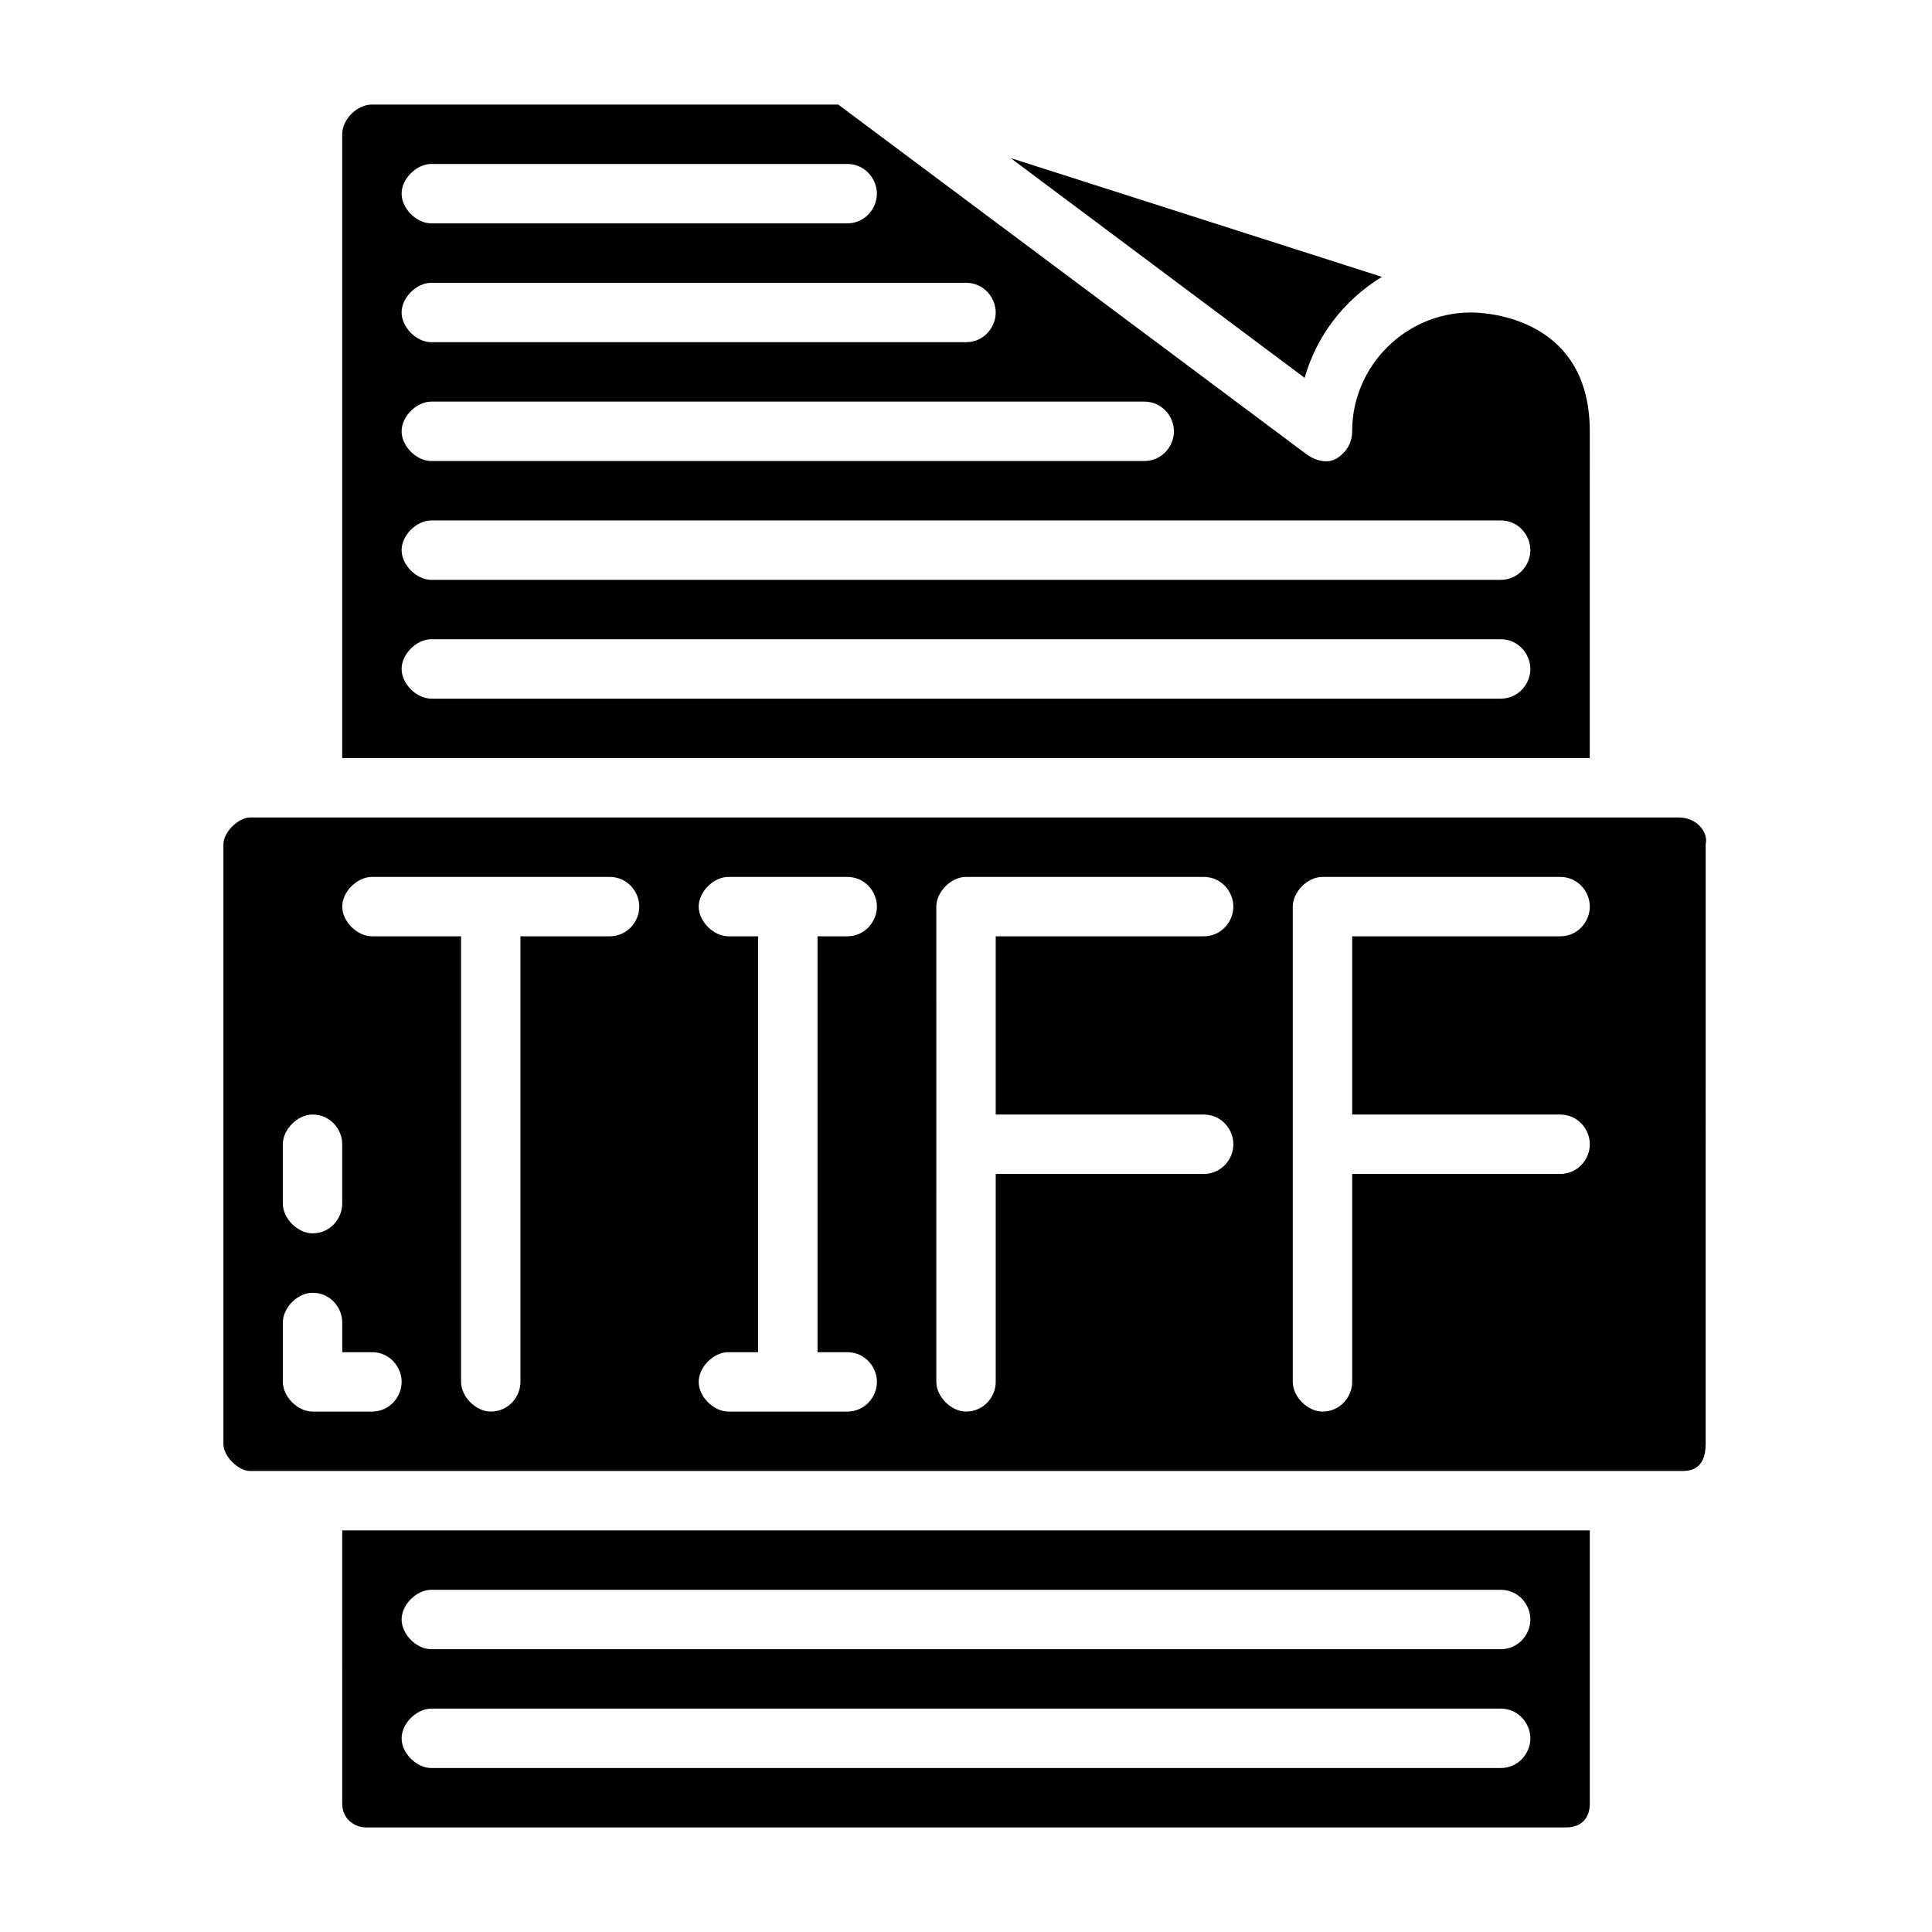
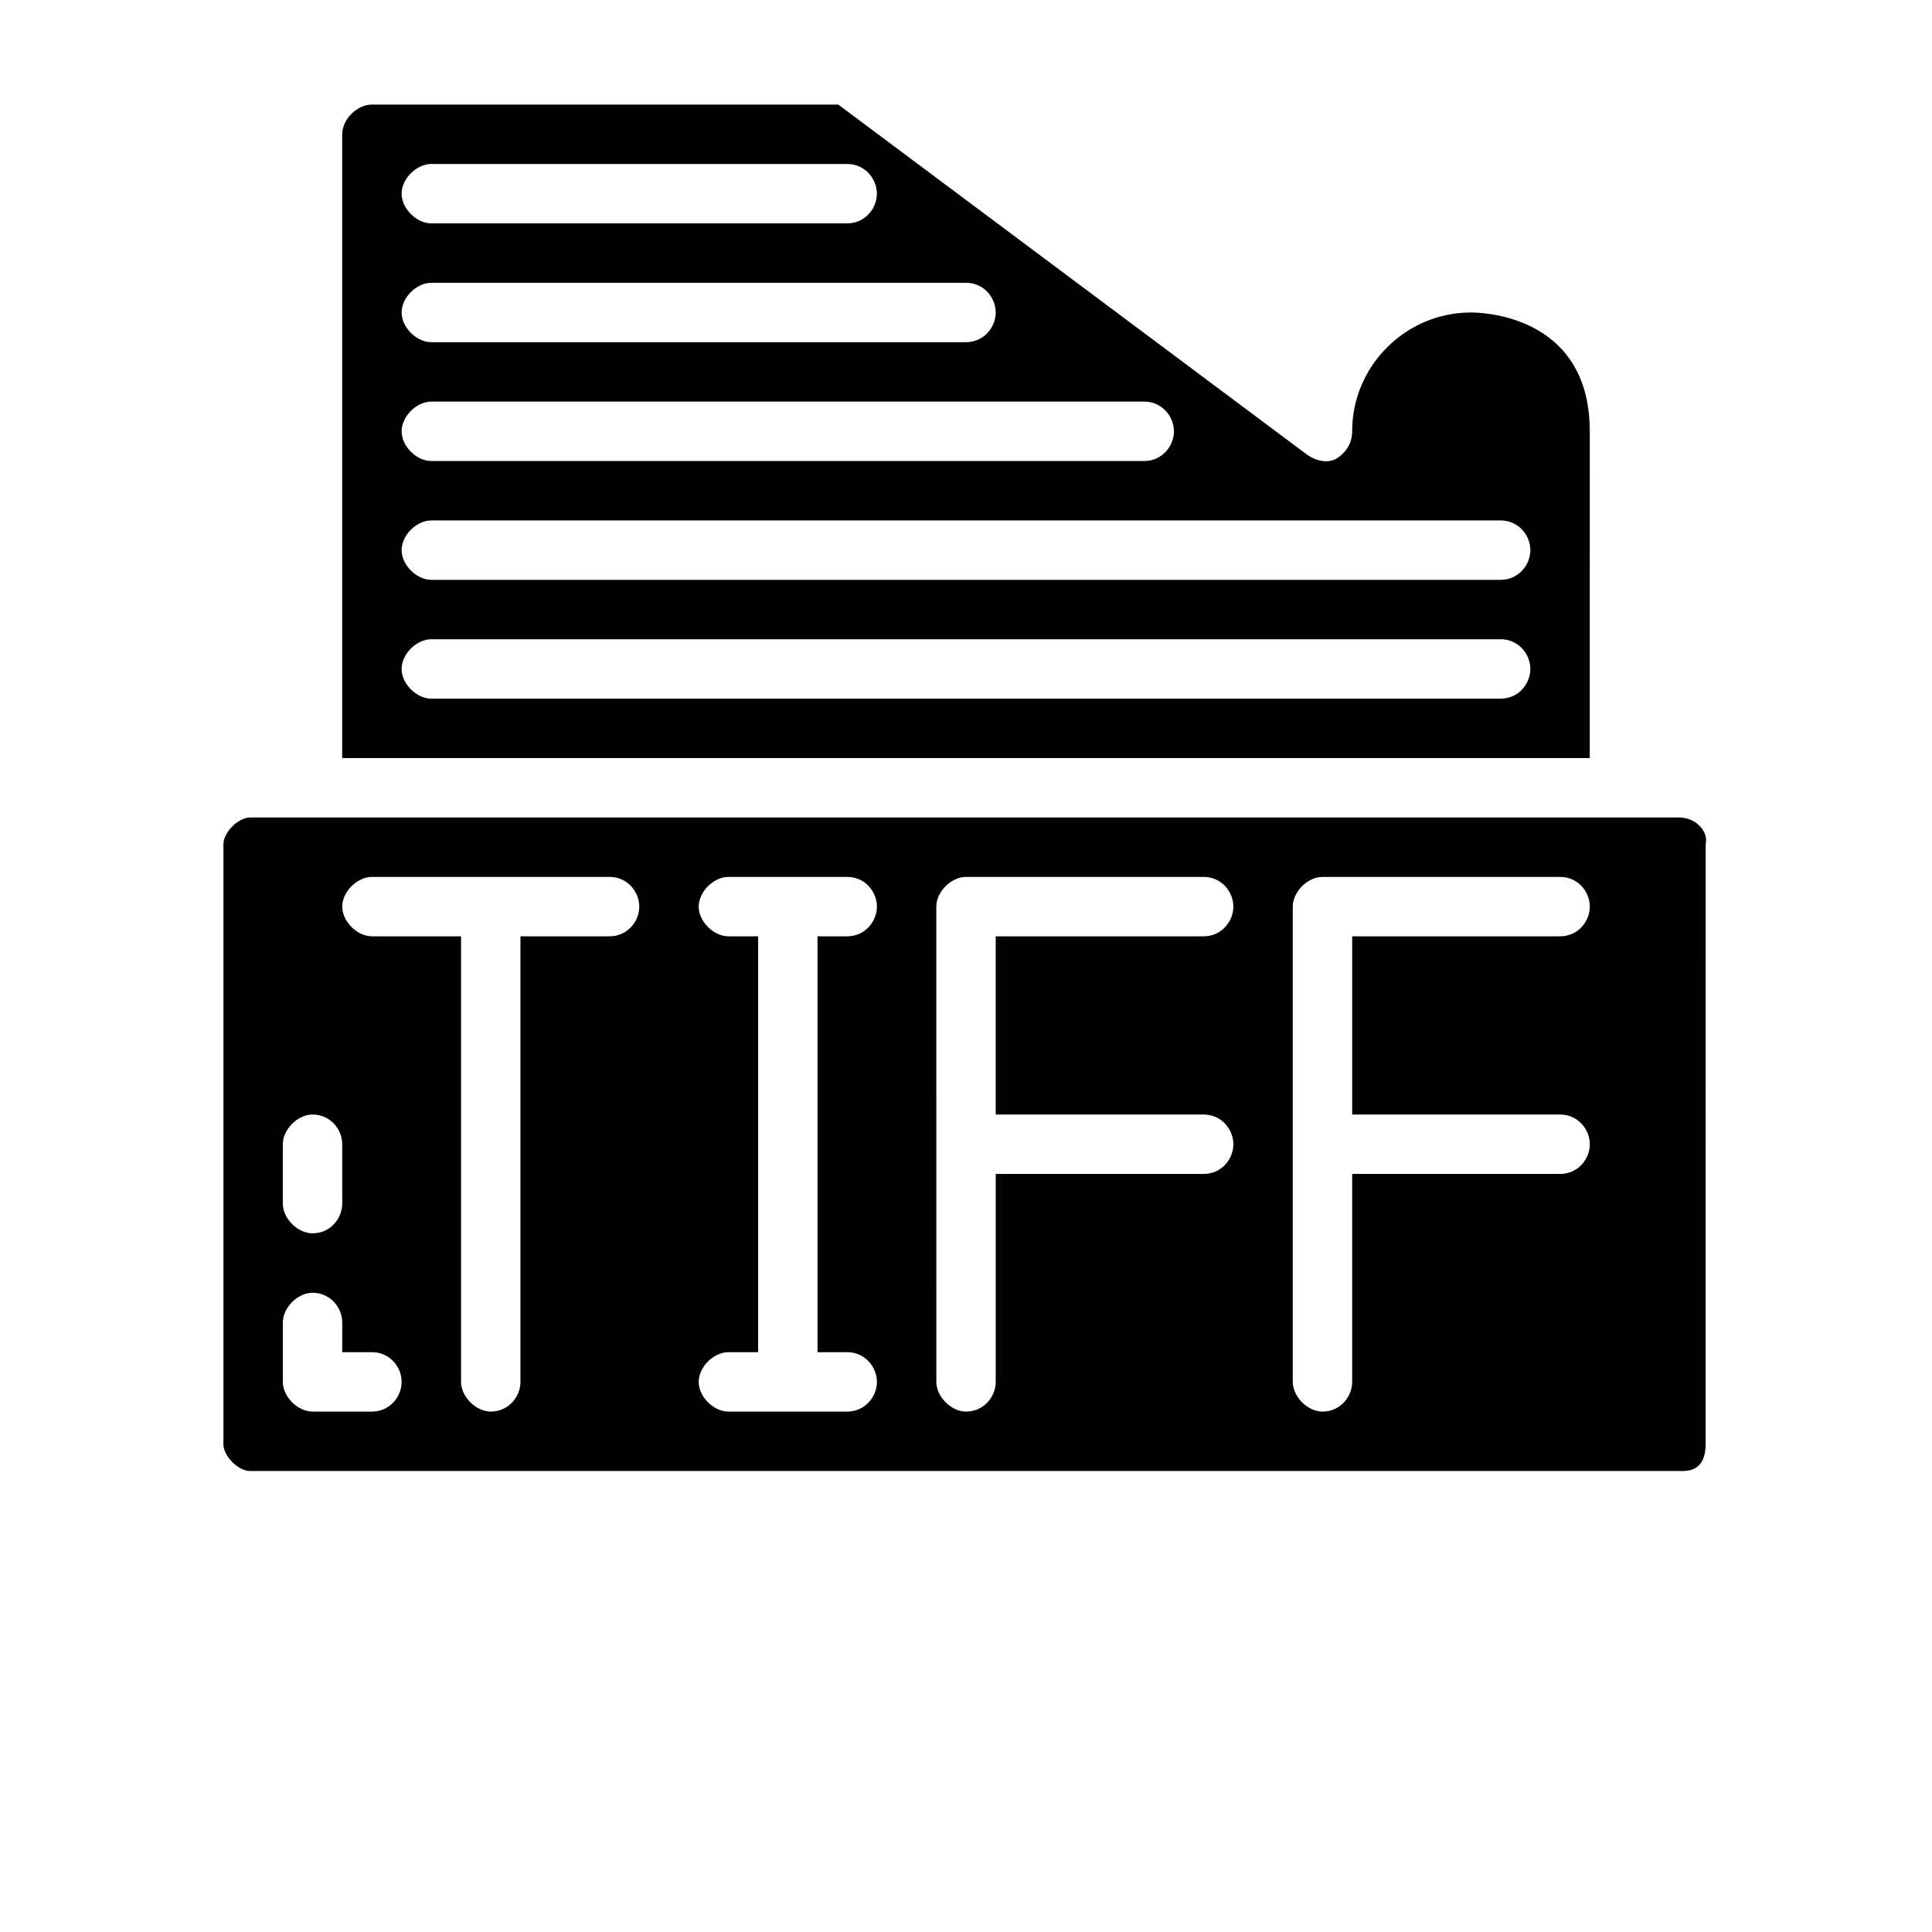
<svg xmlns="http://www.w3.org/2000/svg" fill="#000000" width="800px" height="800px" version="1.1" viewBox="144 144 512 512">
  <g>
-     <path d="m234.69 621.99c0 3.938 3.148 6.297 6.297 6.297h318.03c3.938 0 6.297-2.363 6.297-6.297v-72.422h-330.62zm23.613-56.676h283.39c4.723 0 7.871 3.938 7.871 7.871 0 3.938-3.148 7.871-7.871 7.871h-283.39c-3.938 0-7.871-3.938-7.871-7.871 0-3.938 3.938-7.871 7.871-7.871zm0 31.488h283.39c4.723 0 7.871 3.938 7.871 7.871 0 3.938-3.148 7.871-7.871 7.871h-283.39c-3.938 0-7.871-3.938-7.871-7.871 0-3.938 3.938-7.871 7.871-7.871z" />
    <path d="m588.93 360.64h-378.64c-3.148 0-7.082 3.938-7.082 7.086v159.02c0 3.148 3.934 7.086 7.082 7.086h379.43c1.574 0 6.297 0 6.297-7.086l0.004-159.02c0.789-3.148-2.363-7.086-7.086-7.086zm-369.98 86.594c0-3.938 3.938-7.871 7.871-7.871 4.723 0 7.871 3.938 7.871 7.871v15.742c0 3.938-3.148 7.871-7.871 7.871-3.938 0-7.871-3.938-7.871-7.871zm23.617 70.848h-15.742c-3.938 0-7.871-3.938-7.871-7.871v-15.742c0-3.938 3.938-7.871 7.871-7.871 4.723 0 7.871 3.938 7.871 7.871v7.871h7.871c4.723 0 7.871 3.938 7.871 7.871 0 3.938-3.148 7.871-7.871 7.871zm62.977-125.95h-23.617v118.08c0 3.938-3.148 7.871-7.871 7.871-3.938 0-7.871-3.938-7.871-7.871v-118.08h-23.617c-3.938 0-7.871-3.938-7.871-7.871 0-3.938 3.938-7.871 7.871-7.871h62.977c4.723 0 7.871 3.938 7.871 7.871 0 3.938-3.148 7.871-7.871 7.871zm62.977 110.21c4.723 0 7.871 3.938 7.871 7.871 0 3.938-3.148 7.871-7.871 7.871h-31.488c-3.938 0-7.871-3.938-7.871-7.871 0-3.938 3.938-7.871 7.871-7.871h7.871v-110.21h-7.871c-3.938 0-7.871-3.938-7.871-7.871 0-3.938 3.938-7.871 7.871-7.871h31.488c4.723 0 7.871 3.938 7.871 7.871 0 3.938-3.148 7.871-7.871 7.871h-7.871v110.21zm94.465-62.977c4.723 0 7.871 3.938 7.871 7.871 0 3.938-3.148 7.871-7.871 7.871h-55.105v55.105c0 3.938-3.148 7.871-7.871 7.871-3.938 0-7.871-3.938-7.871-7.871l-0.004-125.95c0-3.938 3.938-7.871 7.871-7.871h62.977c4.723 0 7.871 3.938 7.871 7.871 0 3.938-3.148 7.871-7.871 7.871h-55.105v47.23zm94.461 0c4.723 0 7.871 3.938 7.871 7.871 0 3.938-3.148 7.871-7.871 7.871h-55.105v55.105c0 3.938-3.148 7.871-7.871 7.871-3.938 0-7.871-3.938-7.871-7.871v-125.95c0-3.938 3.938-7.871 7.871-7.871h62.977c4.723 0 7.871 3.938 7.871 7.871 0 3.938-3.148 7.871-7.871 7.871h-55.105v47.23z" />
    <path d="m565.31 258.3c0-31.488-29.914-31.488-31.488-31.488-17.32 0-31.488 14.168-31.488 31.488 0 3.148-1.574 5.512-3.938 7.086-2.363 1.574-5.512 0.789-7.871-0.789l-124.38-92.887h-123.59c-3.938 0-7.871 3.938-7.871 7.871v165.31h330.62zm-307.01-70.848h110.21c4.723 0 7.871 3.938 7.871 7.871 0 3.938-3.148 7.871-7.871 7.871l-110.21 0.004c-3.938 0-7.871-3.938-7.871-7.871 0-3.938 3.938-7.875 7.871-7.875zm0 31.488h141.7c4.723 0 7.871 3.938 7.871 7.871 0 3.938-3.148 7.871-7.871 7.871l-141.7 0.004c-3.938 0-7.871-3.938-7.871-7.871 0-3.938 3.938-7.875 7.871-7.875zm0 31.488h188.93c4.723 0 7.871 3.938 7.871 7.871 0 3.938-3.148 7.871-7.871 7.871l-188.93 0.004c-3.938 0-7.871-3.938-7.871-7.871 0-3.938 3.938-7.875 7.871-7.875zm283.39 78.719h-283.39c-3.938 0-7.871-3.938-7.871-7.871 0-3.938 3.938-7.871 7.871-7.871h283.39c4.723 0 7.871 3.938 7.871 7.871 0 3.938-3.148 7.871-7.871 7.871zm0-31.484h-283.39c-3.938 0-7.871-3.938-7.871-7.871 0-3.938 3.938-7.871 7.871-7.871h283.39c4.723 0 7.871 3.938 7.871 7.871 0 3.934-3.148 7.871-7.871 7.871z" />
-     <path d="m510.21 217.37-98.398-31.488 77.934 58.254c3.144-11.02 10.23-20.469 20.465-26.766z" />
  </g>
</svg>